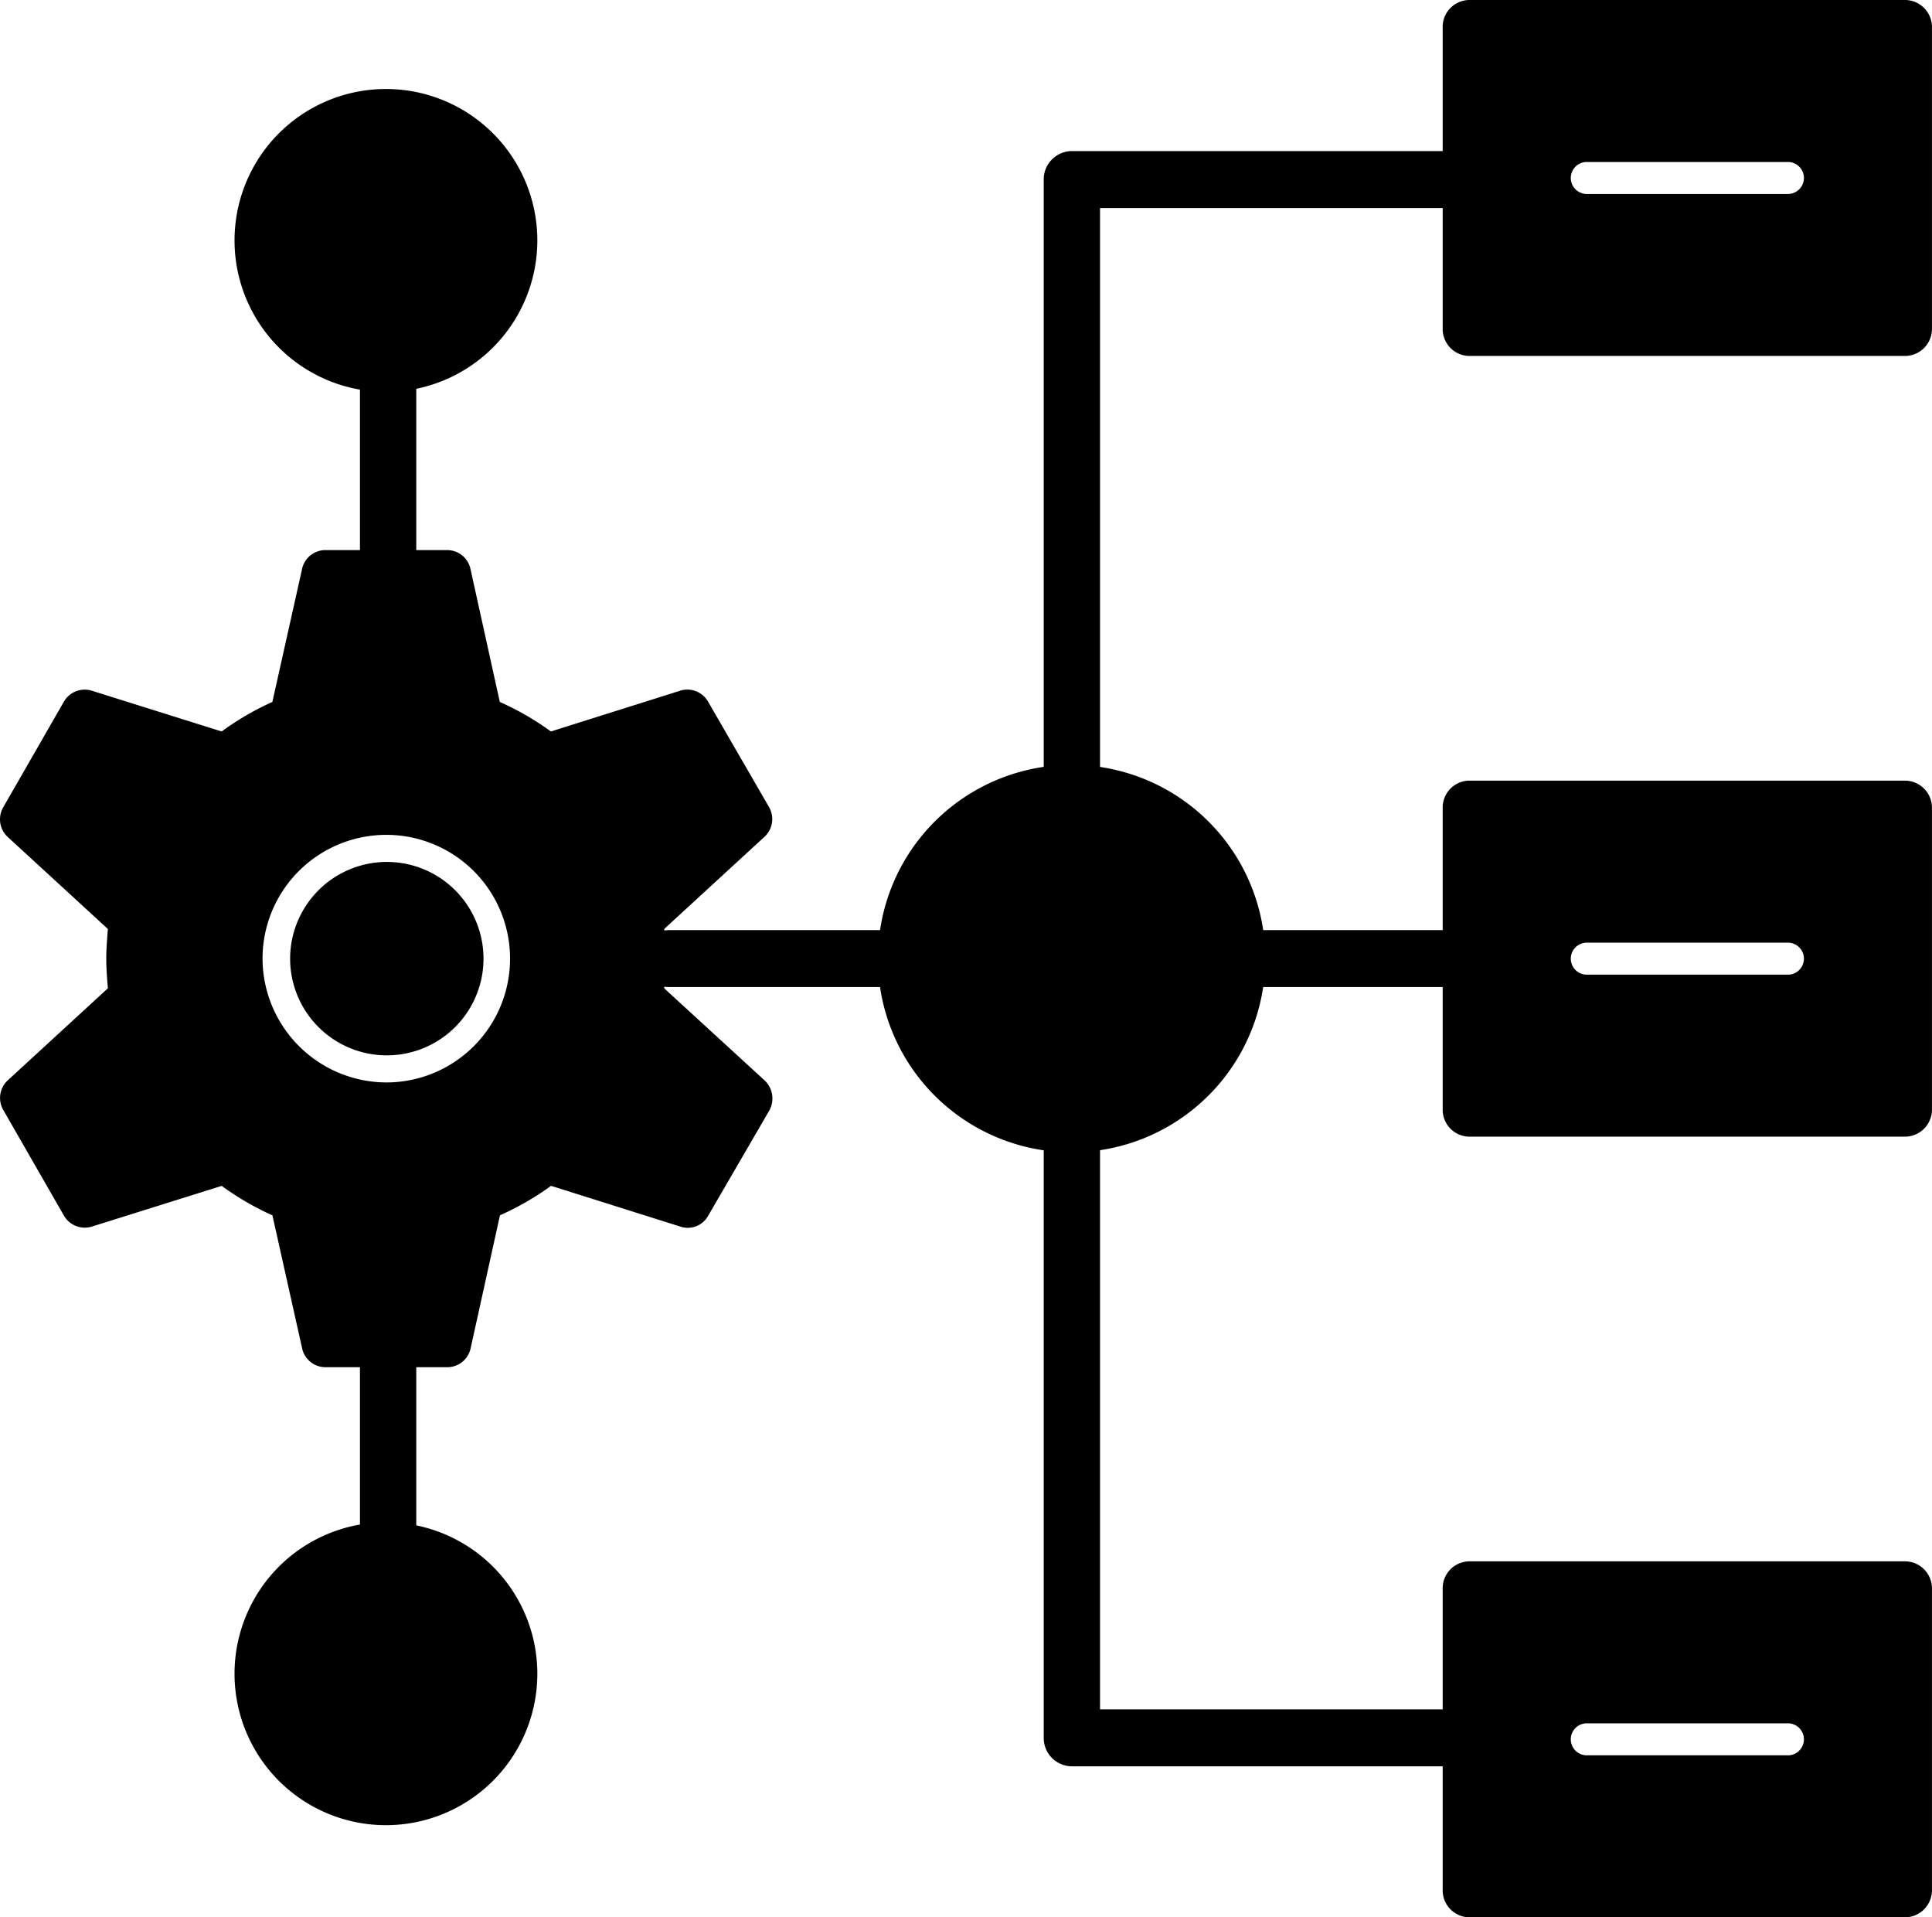
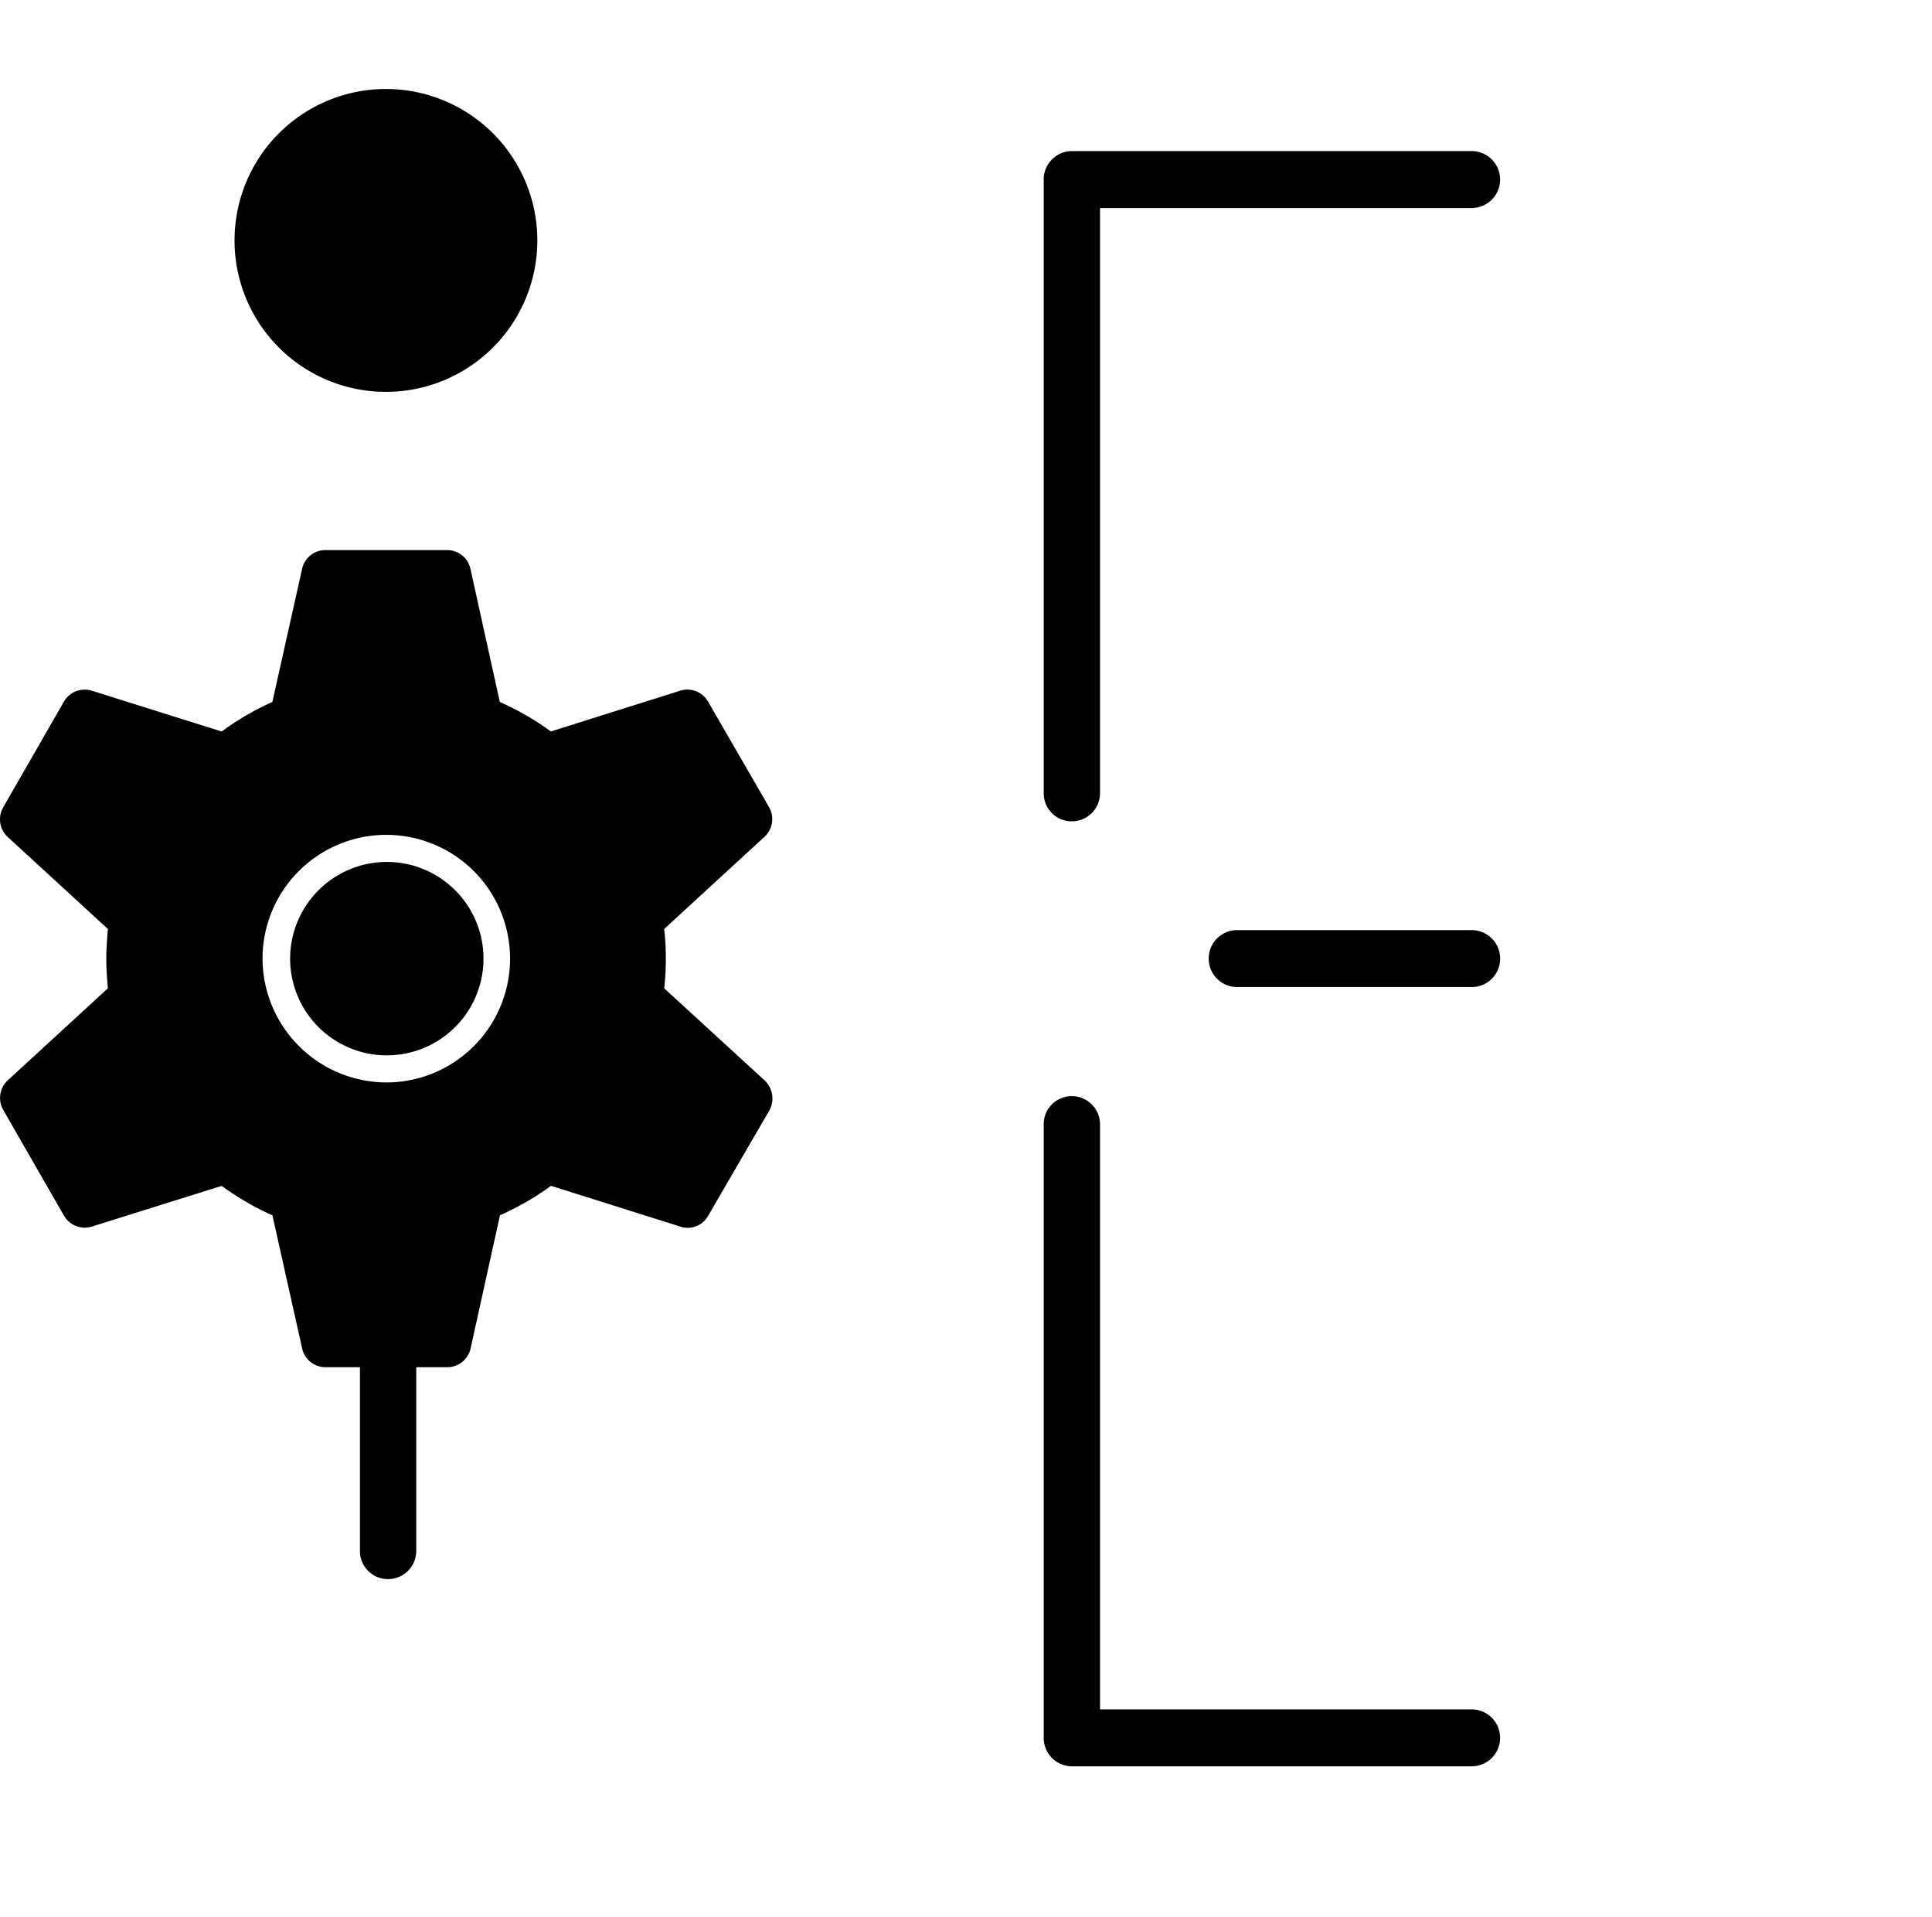
<svg xmlns="http://www.w3.org/2000/svg" width="37.325" height="37.031">
  <g fill-rule="evenodd">
    <path d="M8.637 26.407H6.289a.46.46 0 0 1-.451-.359l-.575-2.574a5.4 5.4 0 0 1-.98-.569l-2.511.787a.465.465 0 0 1-.536-.211L.062 21.437a.464.464 0 0 1 .086-.569l1.936-1.779c-.016-.2-.031-.382-.031-.569s.016-.382.031-.577L.147 16.164a.464.464 0 0 1-.086-.569l1.174-2.044a.465.465 0 0 1 .536-.211l2.511.788a5.4 5.4 0 0 1 .98-.57l.575-2.574a.46.46 0 0 1 .451-.359h2.349a.46.46 0 0 1 .451.359l.568 2.574a5.4 5.4 0 0 1 .987.57l2.5-.788a.46.46 0 0 1 .536.211l1.182 2.044a.465.465 0 0 1-.093.569l-1.936 1.779a5 5 0 0 1 .031.577 5 5 0 0 1-.031.569l1.94 1.779a.48.48 0 0 1 .093.577l-1.183 2.036a.45.45 0 0 1-.536.211l-2.5-.788a5.4 5.4 0 0 1-.987.569l-.568 2.574a.46.46 0 0 1-.454.36m-1.174-5.5a2.391 2.391 0 1 0-2.391-2.391 2.4 2.4 0 0 0 2.391 2.391m0-4.259a1.868 1.868 0 1 1-1.858 1.868 1.87 1.87 0 0 1 1.858-1.868" />
-     <path d="M17.506 19.065h-4.577a.55.55 0 0 1 0-1.1h4.577a.55.55 0 1 1 0 1.1" />
-     <path d="M20.708 22.257a3.742 3.742 0 1 1 3.737-3.741 3.747 3.747 0 0 1-3.737 3.741" />
    <path d="M28.431 34.116h-7.723a.547.547 0 0 1-.544-.554V21.716a.54.54 0 0 1 .544-.544.545.545 0 0 1 .544.544v11.3h7.179a.55.55 0 0 1 0 1.1m-7.723-18.252a.54.54 0 0 1-.544-.544V3.472a.547.547 0 0 1 .544-.554h7.723a.55.55 0 0 1 0 1.1h-7.179v11.298a.545.545 0 0 1-.544.548" />
-     <path d="M36.825 37.032h-8.453a.52.52 0 0 1-.5-.543V30.7a.52.52 0 0 1 .5-.543h8.452a.524.524 0 0 1 .5.543v5.789a.524.524 0 0 1-.499.543m-2.266-3.129a.309.309 0 0 0 0-.617h-3.921a.309.309 0 0 0 0 .617ZM36.825 6.875h-8.453a.52.52 0 0 1-.5-.543V.543a.52.52 0 0 1 .5-.543h8.452a.524.524 0 0 1 .5.543v5.789a.524.524 0 0 1-.499.543m-2.266-3.129a.309.309 0 0 0 0-.617h-3.921a.309.309 0 0 0 0 .617ZM36.825 21.954h-8.453a.52.52 0 0 1-.5-.543v-5.79a.52.52 0 0 1 .5-.543h8.452a.524.524 0 0 1 .5.543v5.789a.524.524 0 0 1-.499.544m-2.266-3.129a.309.309 0 0 0 0-.617h-3.921a.309.309 0 0 0 0 .617Z" />
    <path d="M28.432 19.065h-4.531a.55.55 0 0 1 0-1.1h4.531a.55.55 0 0 1 0 1.1M7.498 30.5a.54.54 0 0 1-.544-.544v-4.411a.54.54 0 0 1 .544-.544.545.545 0 0 1 .544.544v4.411a.545.545 0 0 1-.544.544" />
-     <path d="M7.456 35.253a2.925 2.925 0 1 1 2.925-2.925 2.926 2.926 0 0 1-2.925 2.925M7.498 11.971a.54.54 0 0 1-.544-.544V7.016a.54.54 0 0 1 .544-.544.545.545 0 0 1 .544.544v4.41a.545.545 0 0 1-.544.545" />
    <path d="M7.456 7.569a2.925 2.925 0 1 1 2.925-2.925 2.926 2.926 0 0 1-2.925 2.925" />
  </g>
</svg>